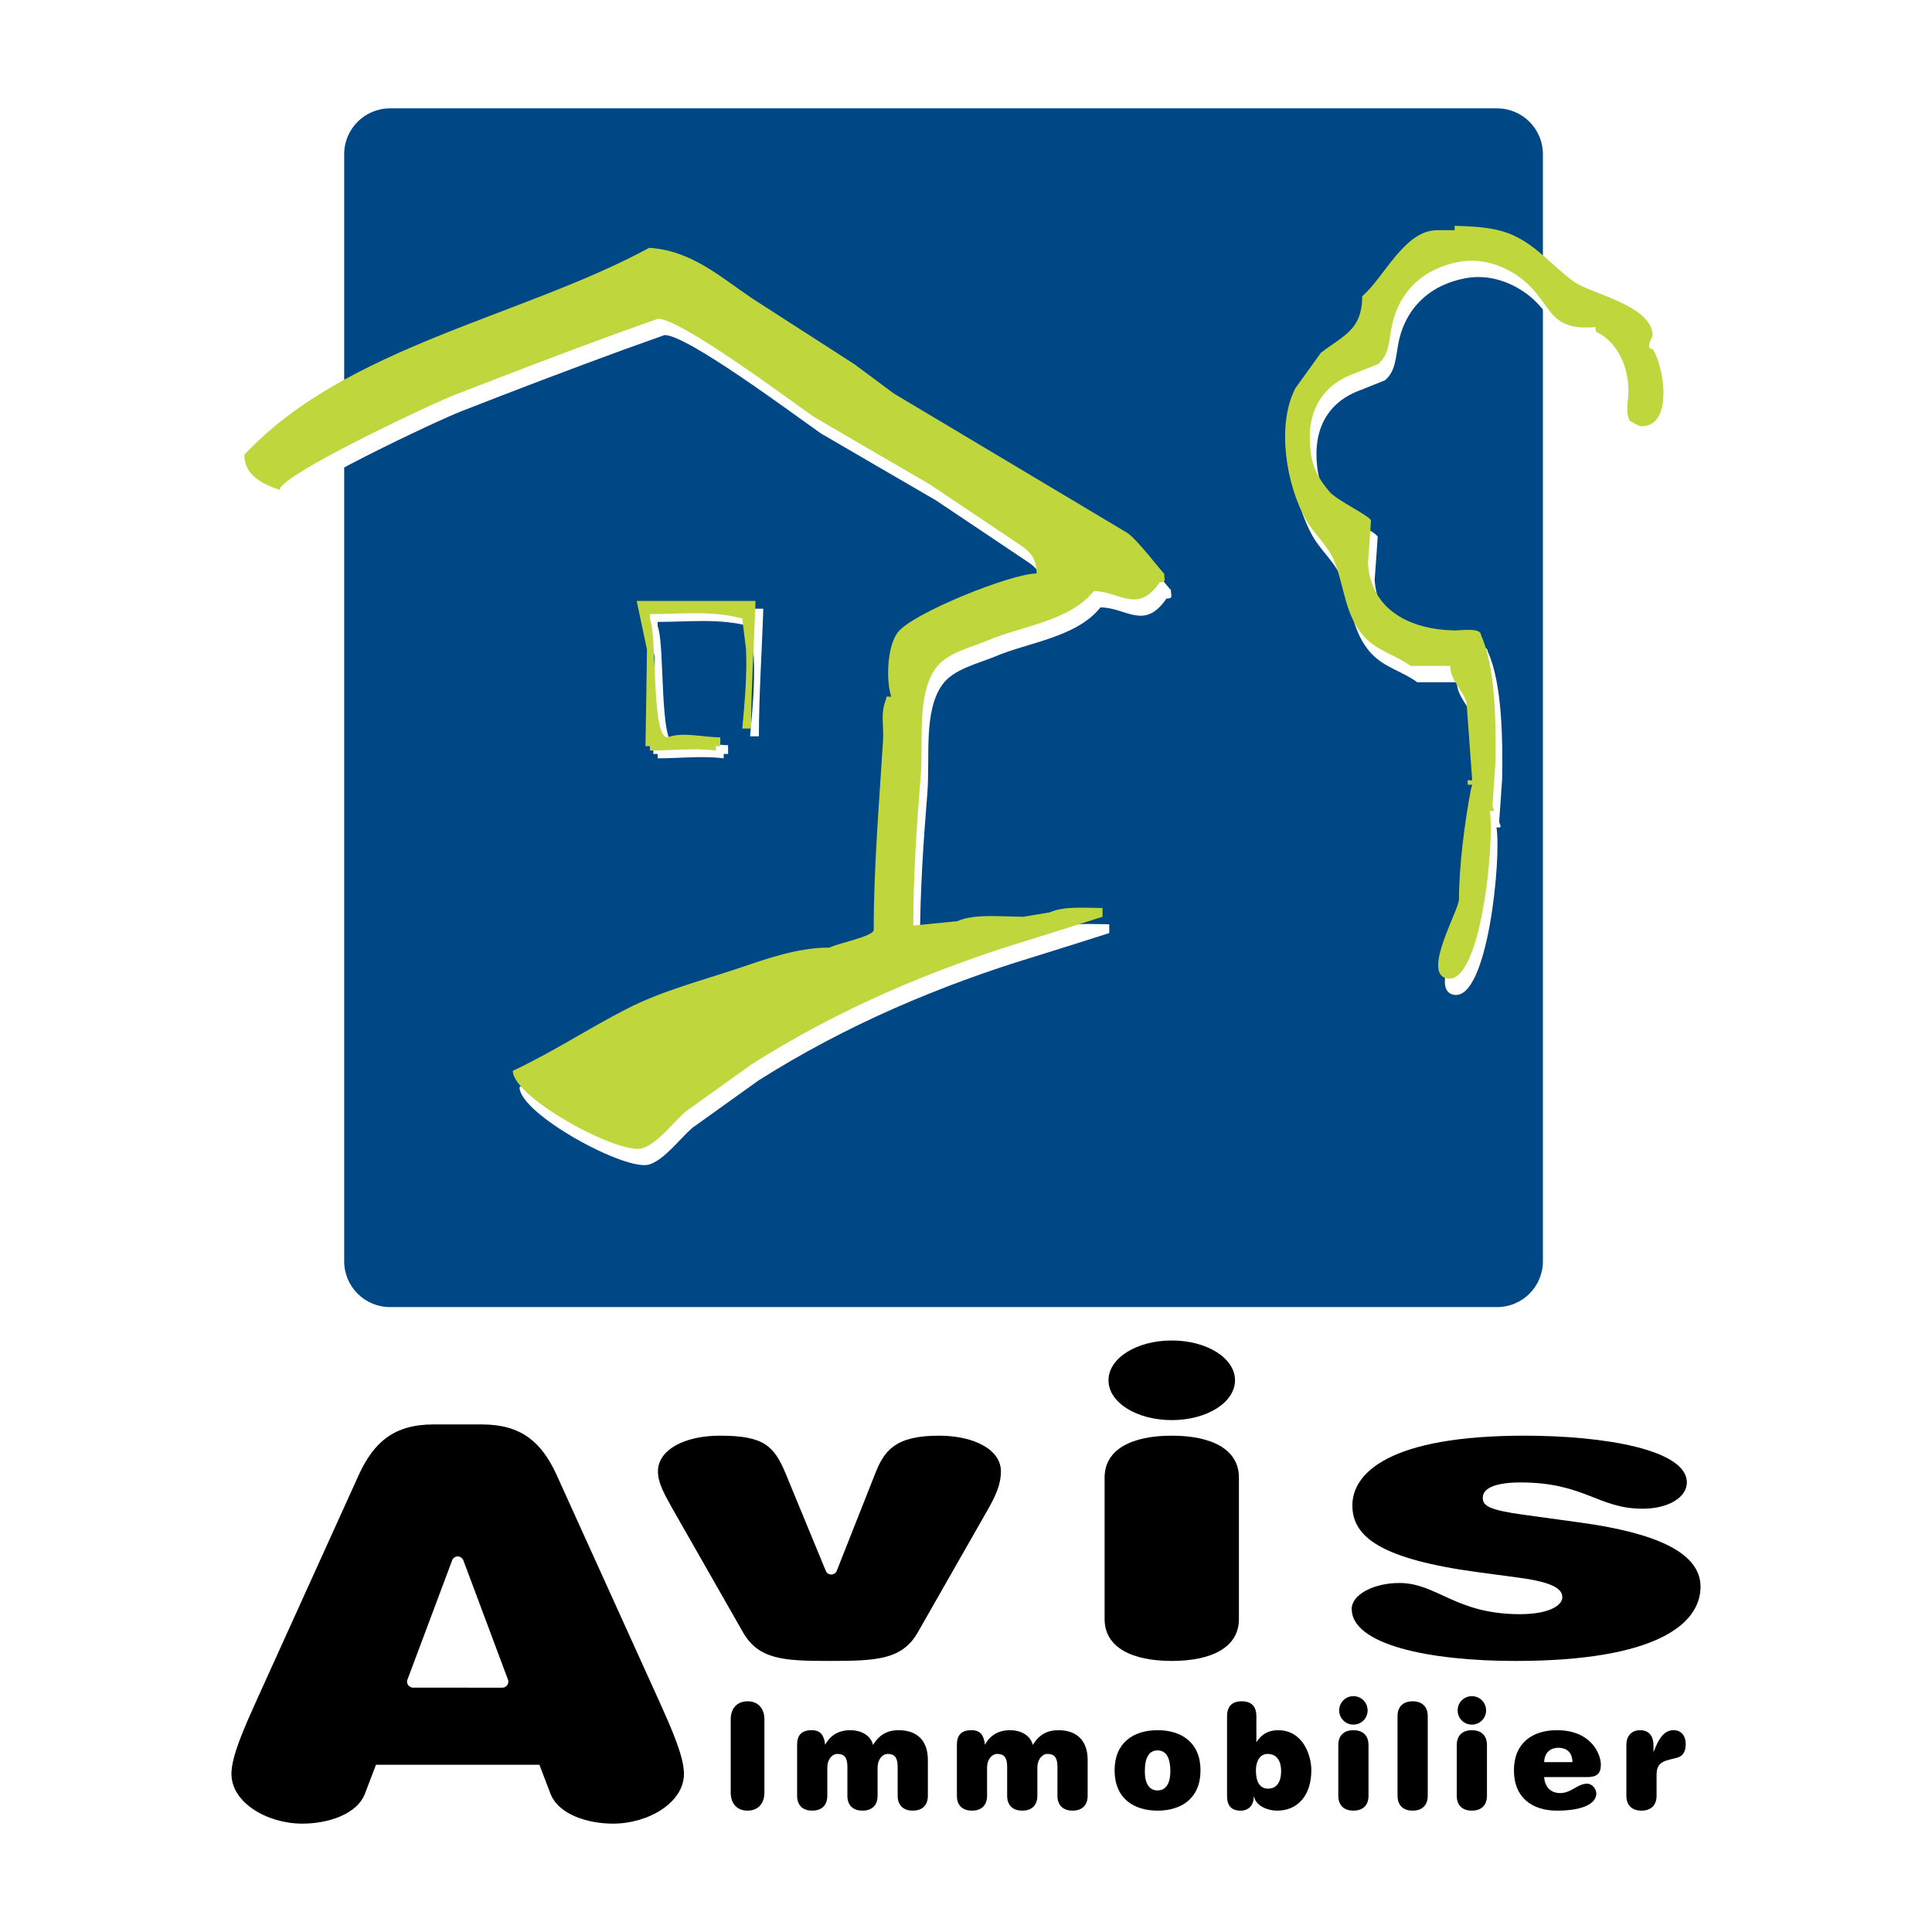
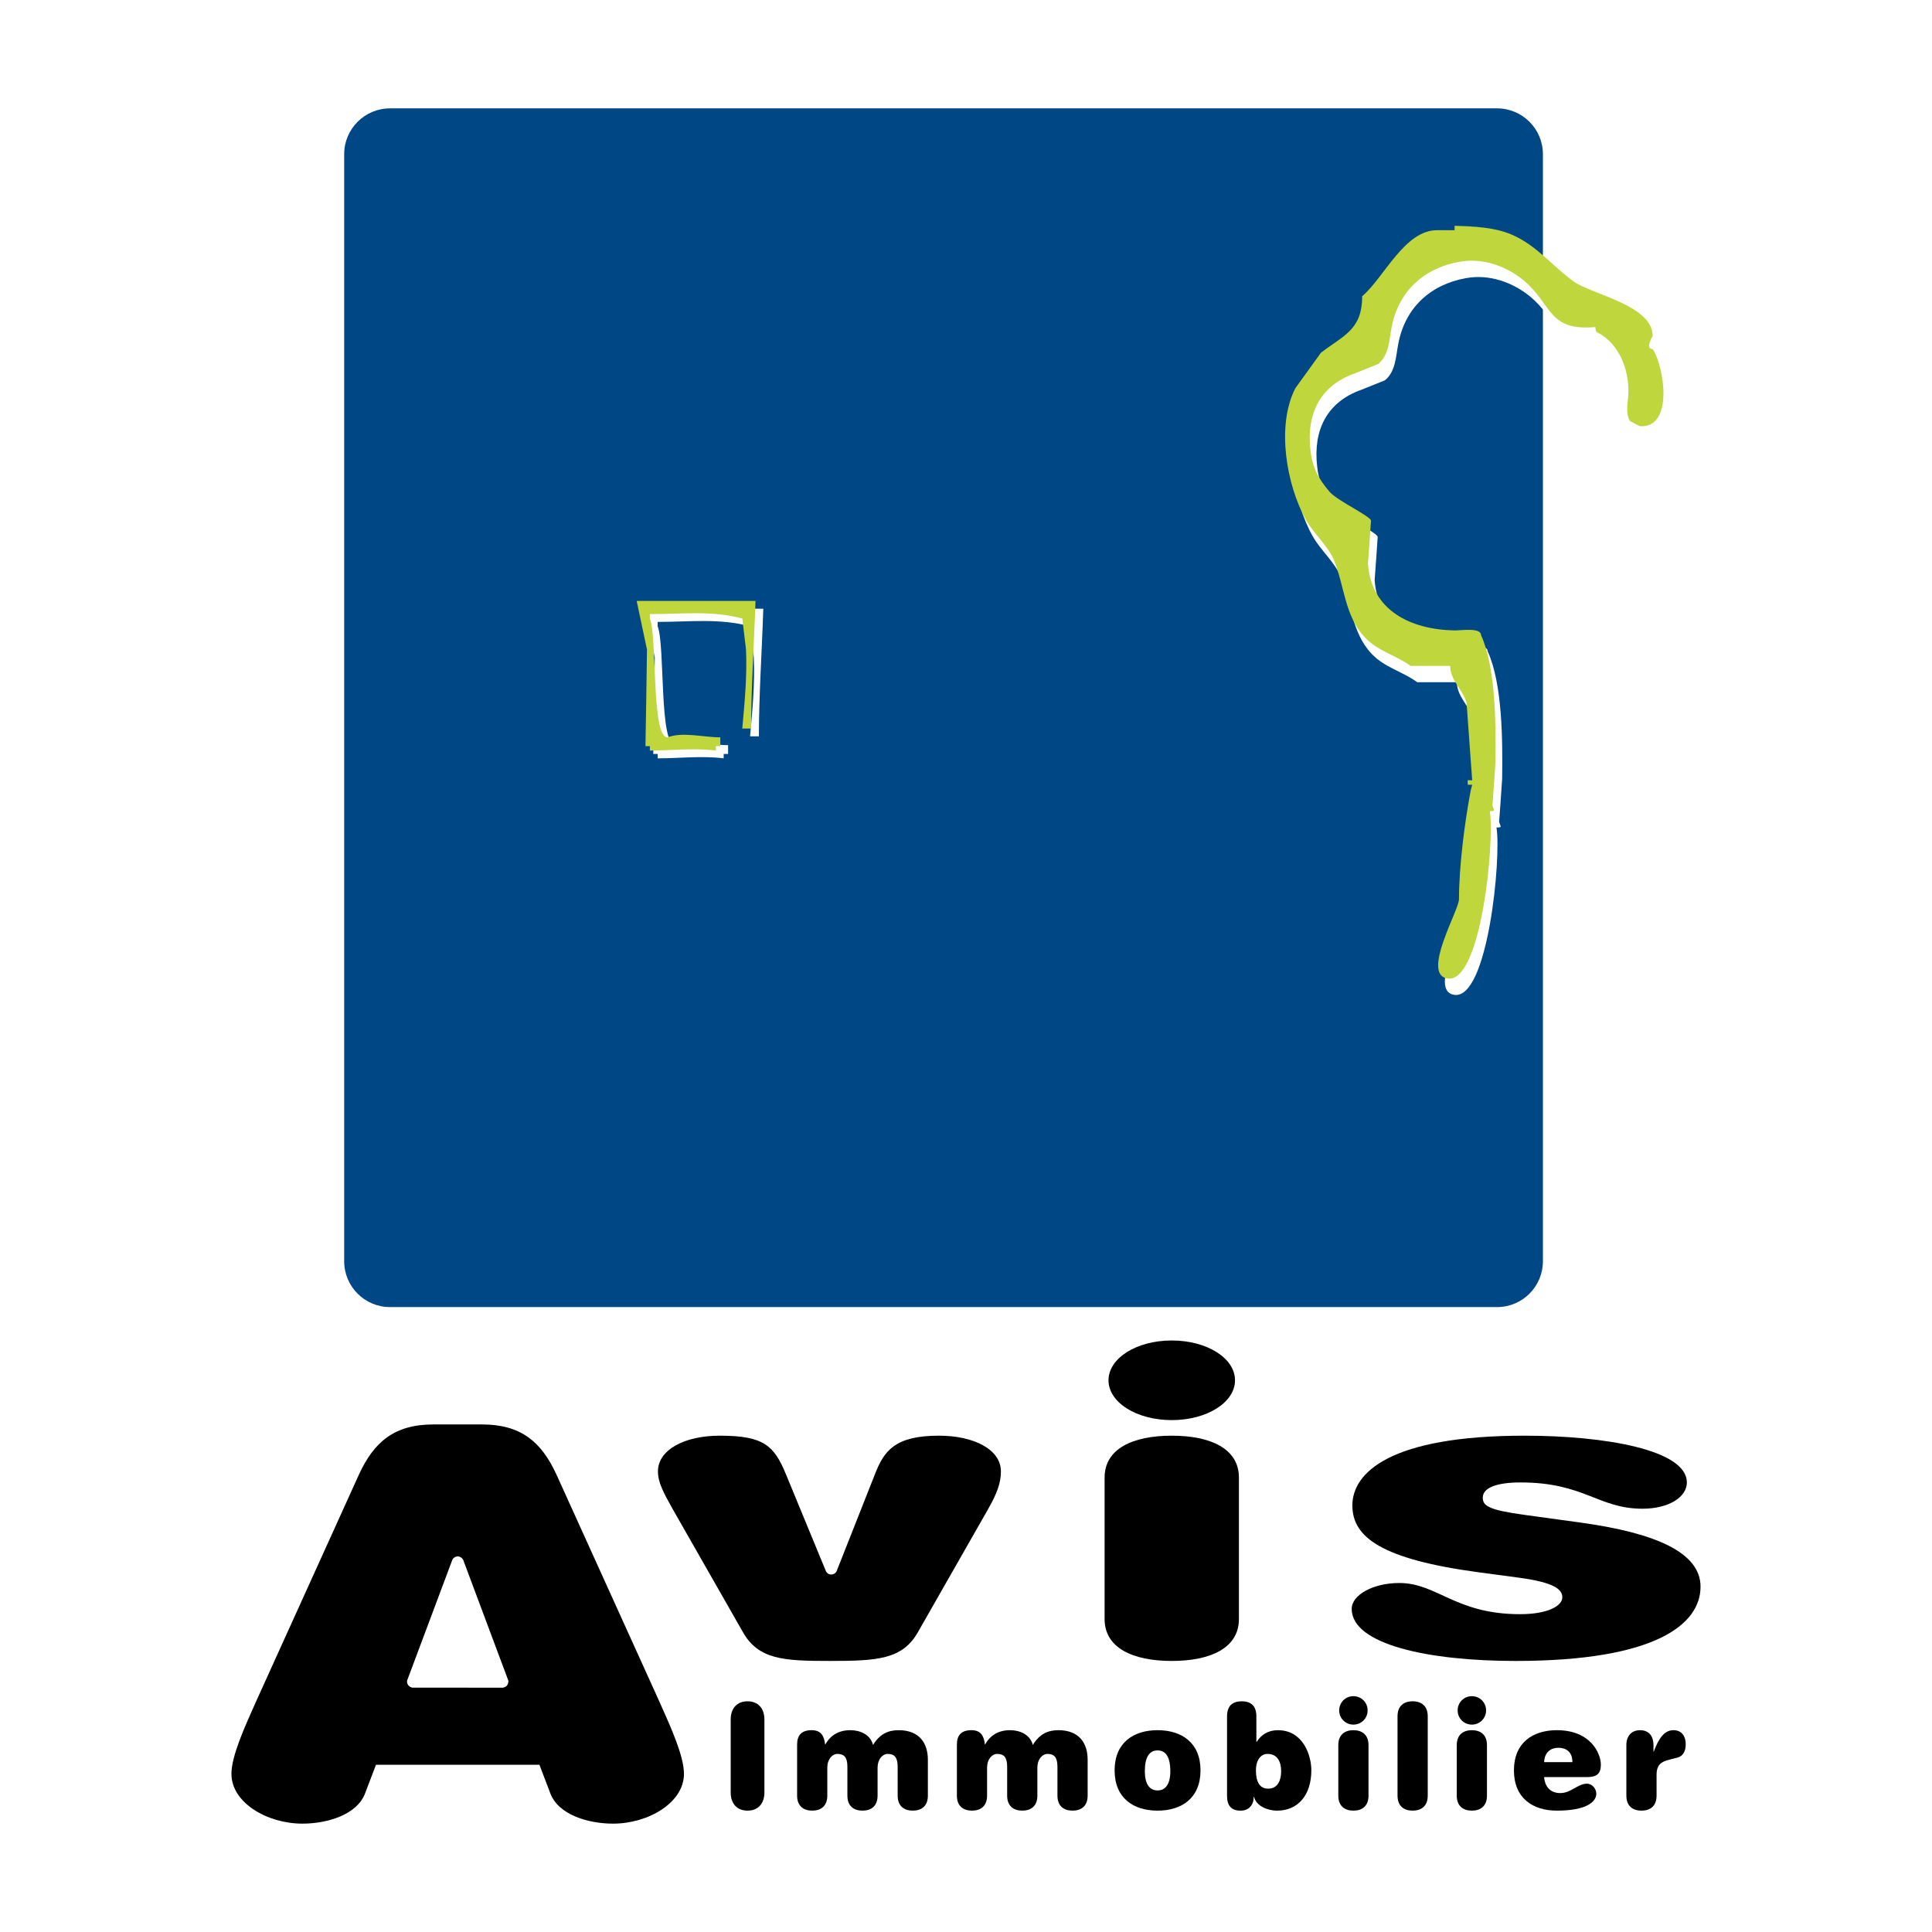
<svg xmlns="http://www.w3.org/2000/svg" version="1.0" id="Layer_1" x="0px" y="0px" width="192.756px" height="192.756px" viewBox="0 0 192.756 192.756" enable-background="new 0 0 192.756 192.756" xml:space="preserve">
  <g>
    <polygon fill-rule="evenodd" clip-rule="evenodd" fill="#FFFFFF" points="0,0 192.756,0 192.756,192.756 0,192.756 0,0  " />
    <path fill-rule="evenodd" clip-rule="evenodd" d="M72.902,171.553c0-1.127,0.643-1.814,1.681-1.814s1.682,0.688,1.682,1.814v7.283   c0,1.125-0.644,1.812-1.682,1.812s-1.681-0.688-1.681-1.812V171.553L72.902,171.553z" />
    <path fill-rule="evenodd" clip-rule="evenodd" d="M89.559,176.275c0-0.949-0.322-1.287-0.994-1.287   c-0.512,0-1.009,0.527-1.009,1.375v2.795c0,1.023-0.628,1.49-1.506,1.49s-1.506-0.467-1.506-1.49v-2.883   c0-0.949-0.322-1.287-0.995-1.287c-0.513,0-1.009,0.527-1.009,1.375v2.795c0,1.023-0.629,1.49-1.506,1.49s-1.506-0.467-1.506-1.49   v-5.105c0-0.936,0.453-1.432,1.448-1.432c0.892,0,1.243,0.51,1.345,1.418h0.03c0.497-0.908,1.331-1.418,2.486-1.418   c0.98,0,2.004,0.438,2.267,1.475c0.644-1.066,1.477-1.475,2.544-1.475c2.077,0,2.925,1.287,2.925,2.953v3.584   c0,1.023-0.628,1.49-1.507,1.49c-0.877,0-1.506-0.467-1.506-1.49V176.275L89.559,176.275z" />
    <path fill-rule="evenodd" clip-rule="evenodd" d="M105.501,176.275c0-0.949-0.321-1.287-0.994-1.287   c-0.512,0-1.01,0.527-1.01,1.375v2.795c0,1.023-0.629,1.49-1.506,1.49s-1.507-0.467-1.507-1.49v-2.883   c0-0.949-0.321-1.287-0.994-1.287c-0.513,0-1.01,0.527-1.01,1.375v2.795c0,1.023-0.628,1.49-1.505,1.49   c-0.878,0-1.506-0.467-1.506-1.49v-5.105c0-0.936,0.453-1.432,1.448-1.432c0.892,0,1.244,0.51,1.345,1.418h0.029   c0.498-0.908,1.331-1.418,2.485-1.418c0.981,0,2.004,0.438,2.268,1.475c0.644-1.066,1.478-1.475,2.545-1.475   c2.077,0,2.925,1.287,2.925,2.953v3.584c0,1.023-0.628,1.49-1.507,1.49c-0.877,0-1.506-0.467-1.506-1.49V176.275L105.501,176.275z" />
    <path fill-rule="evenodd" clip-rule="evenodd" d="M116.763,176.715c0,1.271-0.468,1.916-1.272,1.916   c-0.804,0-1.271-0.645-1.271-1.916c0-1.434,0.468-2.076,1.271-2.076C116.295,174.639,116.763,175.281,116.763,176.715   L116.763,176.715L116.763,176.715z M111.205,176.627c0,2.779,1.887,4.021,4.285,4.021s4.285-1.242,4.285-4.021   c0-2.764-1.887-4.006-4.285-4.006S111.205,173.863,111.205,176.627L111.205,176.627z" />
    <path fill-rule="evenodd" clip-rule="evenodd" d="M125.305,176.643c0-1.068,0.496-1.654,1.154-1.654c1.039,0,1.36,0.85,1.36,1.727   c0,0.818-0.278,1.74-1.302,1.74C125.654,178.455,125.305,177.725,125.305,176.643L125.305,176.643L125.305,176.643z    M122.423,179.188c0,0.965,0.438,1.461,1.346,1.461c0.862,0,1.315-0.6,1.315-1.375h0.03c0.248,0.967,1.433,1.375,2.296,1.375   c2.106,0,3.422-1.564,3.422-4.035c0-1.477-0.818-3.992-3.334-3.992c-0.995,0-1.682,0.467-2.121,1.17h-0.028v-2.547   c0-1.037-0.527-1.506-1.464-1.506c-0.936,0-1.462,0.469-1.462,1.506V179.188L122.423,179.188z" />
    <path fill-rule="evenodd" clip-rule="evenodd" d="M133.523,174.111c0-1.023,0.629-1.49,1.506-1.49c0.878,0,1.507,0.467,1.507,1.49   v5.047c0,1.023-0.629,1.49-1.507,1.49c-0.877,0-1.506-0.467-1.506-1.49V174.111L133.523,174.111L133.523,174.111z M135.029,169.227   c0.791,0,1.419,0.629,1.419,1.42c0,0.789-0.628,1.418-1.419,1.418c-0.789,0-1.418-0.629-1.418-1.418   C133.611,169.855,134.24,169.227,135.029,169.227L135.029,169.227z" />
    <path fill-rule="evenodd" clip-rule="evenodd" d="M139.432,171.23c0-1.023,0.629-1.492,1.507-1.492   c0.877,0,1.507,0.469,1.507,1.492v7.928c0,1.023-0.63,1.49-1.507,1.49c-0.878,0-1.507-0.467-1.507-1.49V171.23L139.432,171.23z" />
    <path fill-rule="evenodd" clip-rule="evenodd" d="M145.341,174.111c0-1.023,0.629-1.49,1.506-1.49c0.878,0,1.507,0.467,1.507,1.49   v5.047c0,1.023-0.629,1.49-1.507,1.49c-0.877,0-1.506-0.467-1.506-1.49V174.111L145.341,174.111L145.341,174.111z M146.847,169.227   c0.79,0,1.42,0.629,1.42,1.42c0,0.789-0.63,1.418-1.42,1.418c-0.789,0-1.418-0.629-1.418-1.418   C145.429,169.855,146.058,169.227,146.847,169.227L146.847,169.227z" />
    <path fill-rule="evenodd" clip-rule="evenodd" d="M154.058,175.809c0.045-1.068,0.745-1.434,1.418-1.434   c0.746,0,1.404,0.381,1.404,1.434H154.058L154.058,175.809L154.058,175.809z M159.264,178.953c0-0.484-0.409-0.994-0.935-0.994   c-0.923,0-1.565,0.936-2.663,0.936c-0.979,0-1.535-0.629-1.608-1.594h4.271c0.964,0,1.389-0.322,1.389-1.229   c0-1.141-1.023-3.451-4.388-3.451c-2.398,0-4.285,1.242-4.285,4.006c0,2.779,1.887,4.021,4.285,4.021   C158.24,180.648,159.264,179.787,159.264,178.953L159.264,178.953z" />
    <path fill-rule="evenodd" clip-rule="evenodd" d="M162.262,174.111c0-1.023,0.629-1.49,1.36-1.49c0.746,0,1.346,0.408,1.346,1.549   v0.586h0.029c0.512-1.391,1.098-2.135,1.96-2.135c0.921,0,1.229,0.73,1.229,1.389c0,0.746-0.308,1.213-0.819,1.344l-0.818,0.207   c-0.805,0.203-1.273,0.512-1.273,1.506v2.092c0,1.023-0.629,1.49-1.506,1.49c-0.878,0-1.507-0.467-1.507-1.49V174.111   L162.262,174.111z" />
    <path fill-rule="evenodd" clip-rule="evenodd" d="M110.206,147.414c0-2.865,2.797-4.176,6.7-4.176s6.701,1.311,6.701,4.176v14.123   c0,2.865-2.798,4.176-6.701,4.176s-6.7-1.311-6.7-4.176V147.414L110.206,147.414L110.206,147.414z M116.906,133.74   c3.514,0,6.311,1.762,6.311,3.971c0,2.211-2.797,3.973-6.311,3.973c-3.513,0-6.31-1.762-6.31-3.973   C110.597,135.502,113.394,133.74,116.906,133.74L116.906,133.74z" />
    <path fill-rule="evenodd" clip-rule="evenodd" d="M151.514,157.402l-3.968-0.531c-9.758-1.311-12.62-3.521-12.62-6.672   c0-3.275,3.772-6.961,17.174-6.961c7.936,0,16.198,1.393,16.198,4.666c0,1.475-1.822,2.621-4.425,2.621   c-4.424,0-5.79-2.621-12.164-2.621c-2.407,0-3.772,0.533-3.772,1.516c0,0.818,0.585,1.229,4.163,1.719l5.659,0.777   c7.351,1.023,11.904,2.949,11.904,6.387c0,3.727-4.424,7.41-18.475,7.41c-8.651,0-16.328-1.637-16.328-5.199   c0-1.391,2.146-2.578,4.749-2.578c3.772,0,5.595,3.111,12.034,3.111c2.862,0,4.229-0.859,4.229-1.678   C155.872,158.631,155.222,157.895,151.514,157.402L151.514,157.402z" />
    <path fill-rule="evenodd" clip-rule="evenodd" fill="#004785" d="M153.936,125.834c0,2.527-2.047,4.574-4.573,4.574H38.913   c-2.526,0-4.574-2.047-4.574-4.574V15.385c0-2.526,2.047-4.574,4.574-4.574h110.45c2.526,0,4.573,2.048,4.573,4.574V125.834   L153.936,125.834z" />
    <path fill-rule="evenodd" clip-rule="evenodd" fill="#FFFFFF" d="M145.795,24.157c1.963,0.055,4.006,0.151,5.694,0.878   c2.524,1.084,3.979,3.087,6.23,4.707c1.728,1.235,7.834,2.346,7.834,5.393c-0.233,0.453-0.671,1.318,0,1.318   c1.127,1.646,2.168,7.931-1.289,7.697c-0.316-0.165-0.631-0.329-0.962-0.508c-0.437-0.604-0.261-1.688-0.19-2.415   c0.179-2.401-0.713-4.913-2.621-6.174c-0.466-0.316-0.646-0.151-0.646-0.796c-4.775,0.439-4.28-2.265-7.177-4.666   c-1.701-1.399-4.062-2.277-6.421-1.838c-3.525,0.631-6.064,2.95-6.738,6.545c-0.259,1.317-0.259,2.772-1.343,3.65   c-0.782,0.316-1.565,0.632-2.36,0.947c-3.362,1.194-4.817,3.952-4.392,7.643c0.192,1.756,0.797,2.854,1.908,4.158   c0.727,0.864,4.129,2.456,4.129,2.881c-0.095,1.428-0.19,2.869-0.302,4.295c0.33,4.638,4.227,6.573,8.645,6.655   c0.728,0,2.635-0.302,2.635,0.467c1.469,3.197,1.497,8.905,1.441,12.719c-0.097,1.427-0.193,2.868-0.302,4.296   c0.15,0.493,0.343,0.549-0.262,0.549c0.493,3.073-0.864,17.234-4.227,16.697c-2.619-0.426,1.154-6.791,1.154-7.916   c0-3.238,0.562-7.671,1.18-10.895c0.041-0.179,0.096-0.343,0.137-0.522c-0.151,0-0.287,0-0.439,0c0-0.59-0.149-0.438,0.439-0.438   c-0.192-2.58-0.369-5.159-0.562-7.739c-0.343-1.262-1.633-2.236-1.633-3.677c-1.316,0-2.634,0-3.952,0   c-1.467-1.083-3.266-1.455-4.583-2.868c-1.977-2.113-2.017-5.077-3.032-7.615c-0.617-1.509-2.018-2.662-2.813-4.075   c-1.934-3.402-3.004-9.386-1.07-13.146c0.852-1.179,1.702-2.36,2.554-3.541c2.222-1.715,4.115-2.263,4.115-5.639   c2.182-1.853,4.213-6.586,7.466-6.586c0.589,0,1.179,0,1.755,0C145.795,24.445,145.795,24.308,145.795,24.157L145.795,24.157z" />
-     <path fill-rule="evenodd" clip-rule="evenodd" fill="#FFFFFF" d="M65.442,26.353c4.185,0.26,7.067,2.881,10.249,5.035   c3.417,2.196,6.834,4.392,10.236,6.586c1.305,0.974,2.608,1.948,3.912,2.91c7.752,4.624,15.505,9.262,23.259,13.886   c0.988,0.59,3.595,4.075,3.719,4.075c0,0.604,0.272,0.878-0.44,0.878c-2.223,3.238-4.019,0.878-6.585,0.878   c-2.375,2.991-7.204,3.485-10.511,4.899c-1.675,0.7-4.187,1.249-5.297,2.854c-1.852,2.635-1.194,7.273-1.454,10.675   c-0.398,4.885-0.741,9.976-0.741,14.943c1.468-0.151,2.936-0.289,4.389-0.439c1.716-0.769,4.53-0.439,6.588-0.439   c0.877-0.15,1.756-0.288,2.634-0.439c1.428-0.645,3.554-0.439,5.269-0.439c0,0.289,0,0.59,0,0.878   c-2.373,0.755-4.747,1.51-7.135,2.251c-9.866,2.976-19.238,6.997-27.842,12.444c-2.208,1.58-4.403,3.156-6.613,4.734   c-1.249,1.084-2.785,3.184-4.309,3.664c-2.333,0.713-12.939-5.051-12.939-7.725c3.87-1.797,7.588-4.254,11.389-6.189   c3.375-1.742,7.299-2.771,10.977-3.994c2.868-0.959,5.942-2.111,9.248-2.111c0.701-0.412,4.392-1.112,4.392-1.757   c0-6.202,0.535-12.569,0.933-18.922c0.082-1.509-0.261-2.593,0.246-3.965c0.179-0.508-0.082-0.384,0.577-0.384   c-0.562-1.66-0.398-5.077,0.646-6.421c1.44-1.907,11.32-5.873,13.845-5.873c0-1.345-0.507-2.086-1.523-2.771   c-3.059-2.059-6.12-4.103-9.193-6.161c-3.829-2.223-7.657-4.446-11.485-6.683c-2.498-1.743-13.379-9.88-15.587-9.797   c-1.345,0.48-2.69,0.961-4.034,1.44c-5.448,1.99-10.909,4.075-16.247,6.161c-2.375,0.92-17.454,8.014-17.454,9.468   c-1.646-0.576-3.513-1.399-3.513-3.513C35.159,36.191,52.667,33.268,65.442,26.353L65.442,26.353z" />
    <path fill-rule="evenodd" clip-rule="evenodd" fill="#BFD73D" d="M145.127,22.529c1.963,0.055,4.007,0.151,5.694,0.878   c2.525,1.084,3.979,3.088,6.23,4.707c1.729,1.235,7.835,2.347,7.835,5.393c-0.233,0.453-0.672,1.317,0,1.317   c1.125,1.646,2.168,7.931-1.29,7.697c-0.315-0.165-0.631-0.329-0.961-0.507c-0.438-0.603-0.261-1.688-0.191-2.415   c0.178-2.401-0.713-4.913-2.622-6.175c-0.466-0.315-0.645-0.151-0.645-0.796c-4.774,0.439-4.281-2.264-7.176-4.665   c-1.702-1.399-4.062-2.278-6.422-1.838c-3.525,0.631-6.064,2.95-6.737,6.544c-0.26,1.317-0.26,2.772-1.345,3.65   c-0.782,0.316-1.564,0.631-2.36,0.947c-3.362,1.193-4.816,3.951-4.392,7.643c0.193,1.757,0.797,2.855,1.909,4.158   c0.727,0.864,4.13,2.456,4.13,2.881c-0.097,1.427-0.192,2.868-0.303,4.295c0.33,4.638,4.227,6.573,8.645,6.655   c0.728,0,2.635-0.301,2.635,0.466c1.468,3.198,1.497,8.906,1.441,12.72c-0.097,1.427-0.192,2.868-0.302,4.295   c0.15,0.494,0.342,0.55-0.261,0.55c0.493,3.073-0.865,17.233-4.227,16.698c-2.621-0.426,1.152-6.792,1.152-7.917   c0-3.238,0.562-7.671,1.18-10.895c0.041-0.179,0.097-0.343,0.138-0.522c-0.151,0-0.288,0-0.439,0c0-0.59-0.15-0.438,0.439-0.438   c-0.192-2.58-0.369-5.16-0.562-7.739c-0.344-1.263-1.633-2.237-1.633-3.678c-1.317,0-2.634,0-3.952,0   c-1.467-1.084-3.266-1.455-4.583-2.868c-1.977-2.113-2.017-5.077-3.032-7.615c-0.617-1.51-2.018-2.662-2.813-4.075   c-1.934-3.404-3.004-9.386-1.07-13.146c0.852-1.18,1.702-2.36,2.553-3.54c2.223-1.715,4.116-2.264,4.116-5.639   c2.182-1.854,4.214-6.588,7.465-6.588c0.59,0,1.181,0,1.756,0C145.127,22.818,145.127,22.681,145.127,22.529L145.127,22.529z" />
-     <path fill-rule="evenodd" clip-rule="evenodd" fill="#BFD73D" d="M64.774,24.725c4.185,0.261,7.066,2.881,10.25,5.035   c3.417,2.196,6.834,4.392,10.236,6.587c1.304,0.974,2.608,1.948,3.912,2.909c7.752,4.624,15.505,9.262,23.258,13.886   c0.988,0.59,3.595,4.075,3.718,4.075c0,0.604,0.274,0.878-0.439,0.878c-2.222,3.239-4.02,0.879-6.585,0.879   c-2.375,2.991-7.204,3.485-10.512,4.898c-1.674,0.7-4.185,1.249-5.296,2.854c-1.852,2.634-1.195,7.272-1.455,10.674   c-0.397,4.885-0.741,9.977-0.741,14.943c1.468-0.152,2.936-0.289,4.39-0.439c1.715-0.768,4.529-0.439,6.588-0.439   c0.877-0.15,1.756-0.288,2.633-0.438c1.428-0.645,3.554-0.438,5.27-0.438c0,0.288,0,0.589,0,0.877   c-2.373,0.755-4.747,1.51-7.134,2.25c-9.867,2.978-19.238,6.999-27.842,12.446c-2.208,1.578-4.404,3.156-6.613,4.734   c-1.249,1.084-2.786,3.184-4.309,3.664c-2.333,0.713-12.94-5.051-12.94-7.727c3.87-1.797,7.588-4.254,11.39-6.189   c3.375-1.74,7.3-2.77,10.977-3.992c2.868-0.959,5.941-2.112,9.248-2.112c0.701-0.412,4.392-1.113,4.392-1.758   c0-6.201,0.535-12.568,0.932-18.92c0.082-1.509-0.261-2.594,0.246-3.966c0.179-0.507-0.082-0.384,0.577-0.384   c-0.562-1.66-0.398-5.077,0.646-6.422c1.44-1.907,11.32-5.873,13.845-5.873c0-1.345-0.507-2.085-1.522-2.771   c-3.061-2.058-6.121-4.103-9.194-6.161c-3.829-2.223-7.657-4.445-11.485-6.683c-2.498-1.742-13.379-9.878-15.588-9.796   c-1.345,0.48-2.689,0.96-4.034,1.44c-5.447,1.99-10.908,4.076-16.246,6.161c-2.374,0.92-17.454,8.014-17.454,9.468   c-1.646-0.577-3.513-1.399-3.513-3.513C34.491,34.563,52,31.641,64.774,24.725L64.774,24.725z" />
    <path fill-rule="evenodd" clip-rule="evenodd" fill="#FFFFFF" d="M64.299,60.73c6.167,0,7.829,0,11.855,0   c-0.137,4.323-0.439,8.645-0.439,12.734c-0.288,0-0.577,0-0.879,0c0.22-2.457,0.496-5.242,0.371-7.903   c-0.123-1.03-0.248-2.045-0.371-3.073c-3.059-0.824-6.023-0.44-9.22-0.44c0,0.151,0,0.302,0,0.44   c0.755,1.906,0.124,11.855,1.757,11.855c1.522-0.576,3.567,0,5.269,0c0,0.288,0,0.59,0,0.878c-0.151,0-0.288,0-0.439,0   c0,0.151,0,0.302,0,0.439c-2.182-0.274-4.447,0-6.587,0c0-0.151,0-0.288,0-0.439c-0.151,0-0.288,0-0.439,0   c0.055-3.211,0.109-6.422,0.151-9.632C64.984,63.968,64.641,62.349,64.299,60.73L64.299,60.73z" />
    <path fill-rule="evenodd" clip-rule="evenodd" fill="#BFD73D" d="M63.521,59.954c6.168,0,7.828,0,11.855,0   c-0.137,4.322-0.439,8.644-0.439,12.733c-0.288,0-0.577,0-0.879,0c0.22-2.456,0.495-5.242,0.371-7.904   c-0.124-1.029-0.248-2.044-0.371-3.074c-3.06-0.823-6.022-0.439-9.221-0.439c0,0.151,0,0.302,0,0.439   c0.755,1.907,0.124,11.855,1.757,11.855c1.523-0.576,3.567,0,5.27,0c0,0.289,0,0.59,0,0.879c-0.151,0-0.289,0-0.439,0   c0,0.151,0,0.302,0,0.439c-2.183-0.274-4.447,0-6.587,0c0-0.151,0-0.288,0-0.439c-0.151,0-0.288,0-0.439,0   c0.055-3.211,0.11-6.422,0.151-9.633C64.208,63.191,63.865,61.572,63.521,59.954L63.521,59.954z" />
    <path fill-rule="evenodd" clip-rule="evenodd" d="M93.683,143.238c-4.358,0-5.464,1.475-6.375,3.807l-3.849,9.738l0,0   c-0.026,0.049-0.058,0.09-0.098,0.131c-0.236,0.234-0.617,0.236-0.852,0c-0.038-0.039-0.089-0.135-0.115-0.178   c-0.011-0.02,0.009,0.02,0,0c-0.005-0.012,0.004,0.012,0,0l-3.999-9.691c-1.171-2.824-2.212-3.807-6.57-3.807   c-3.513,0-6.18,1.393-6.18,3.562c0,1.145,0.585,2.168,1.496,3.807l6.961,12.199c1.562,2.783,4.098,2.906,8.651,2.906   c4.749,0,7.286-0.123,8.848-2.906l6.959-12.199c0.911-1.596,1.302-2.662,1.302-3.807C99.863,144.631,97.196,143.238,93.683,143.238   L93.683,143.238z" />
    <path fill-rule="evenodd" clip-rule="evenodd" d="M65.813,169.826l-10.31-22.742c-1.482-3.205-3.503-4.967-7.412-4.967h-4.851   c-3.909,0-5.93,1.762-7.413,4.967l-10.31,22.742c-1.146,2.562-2.426,5.393-2.426,7.152c0,2.885,3.572,4.967,7.076,4.967   c2.425,0,5.458-0.855,6.267-3.045l1.078-2.828H53.82l1.078,2.828c0.808,2.189,3.84,3.045,6.266,3.045   c3.504,0,7.076-2.082,7.076-4.967C68.239,175.219,66.959,172.389,65.813,169.826L65.813,169.826z M50.613,168.119   c-0.118,0.172-0.267,0.227-0.457,0.262l-9.037-0.006c-0.323-0.078-0.568-0.371-0.498-0.715l4.518-12.062l0,0   c0.103-0.186,0.304-0.316,0.532-0.316c0.228,0,0.436,0.154,0.539,0.34l0,0l0,0c0.006,0.014-0.005-0.012,0,0l4.502,12.039   C50.736,167.818,50.704,167.984,50.613,168.119L50.613,168.119z" />
  </g>
</svg>